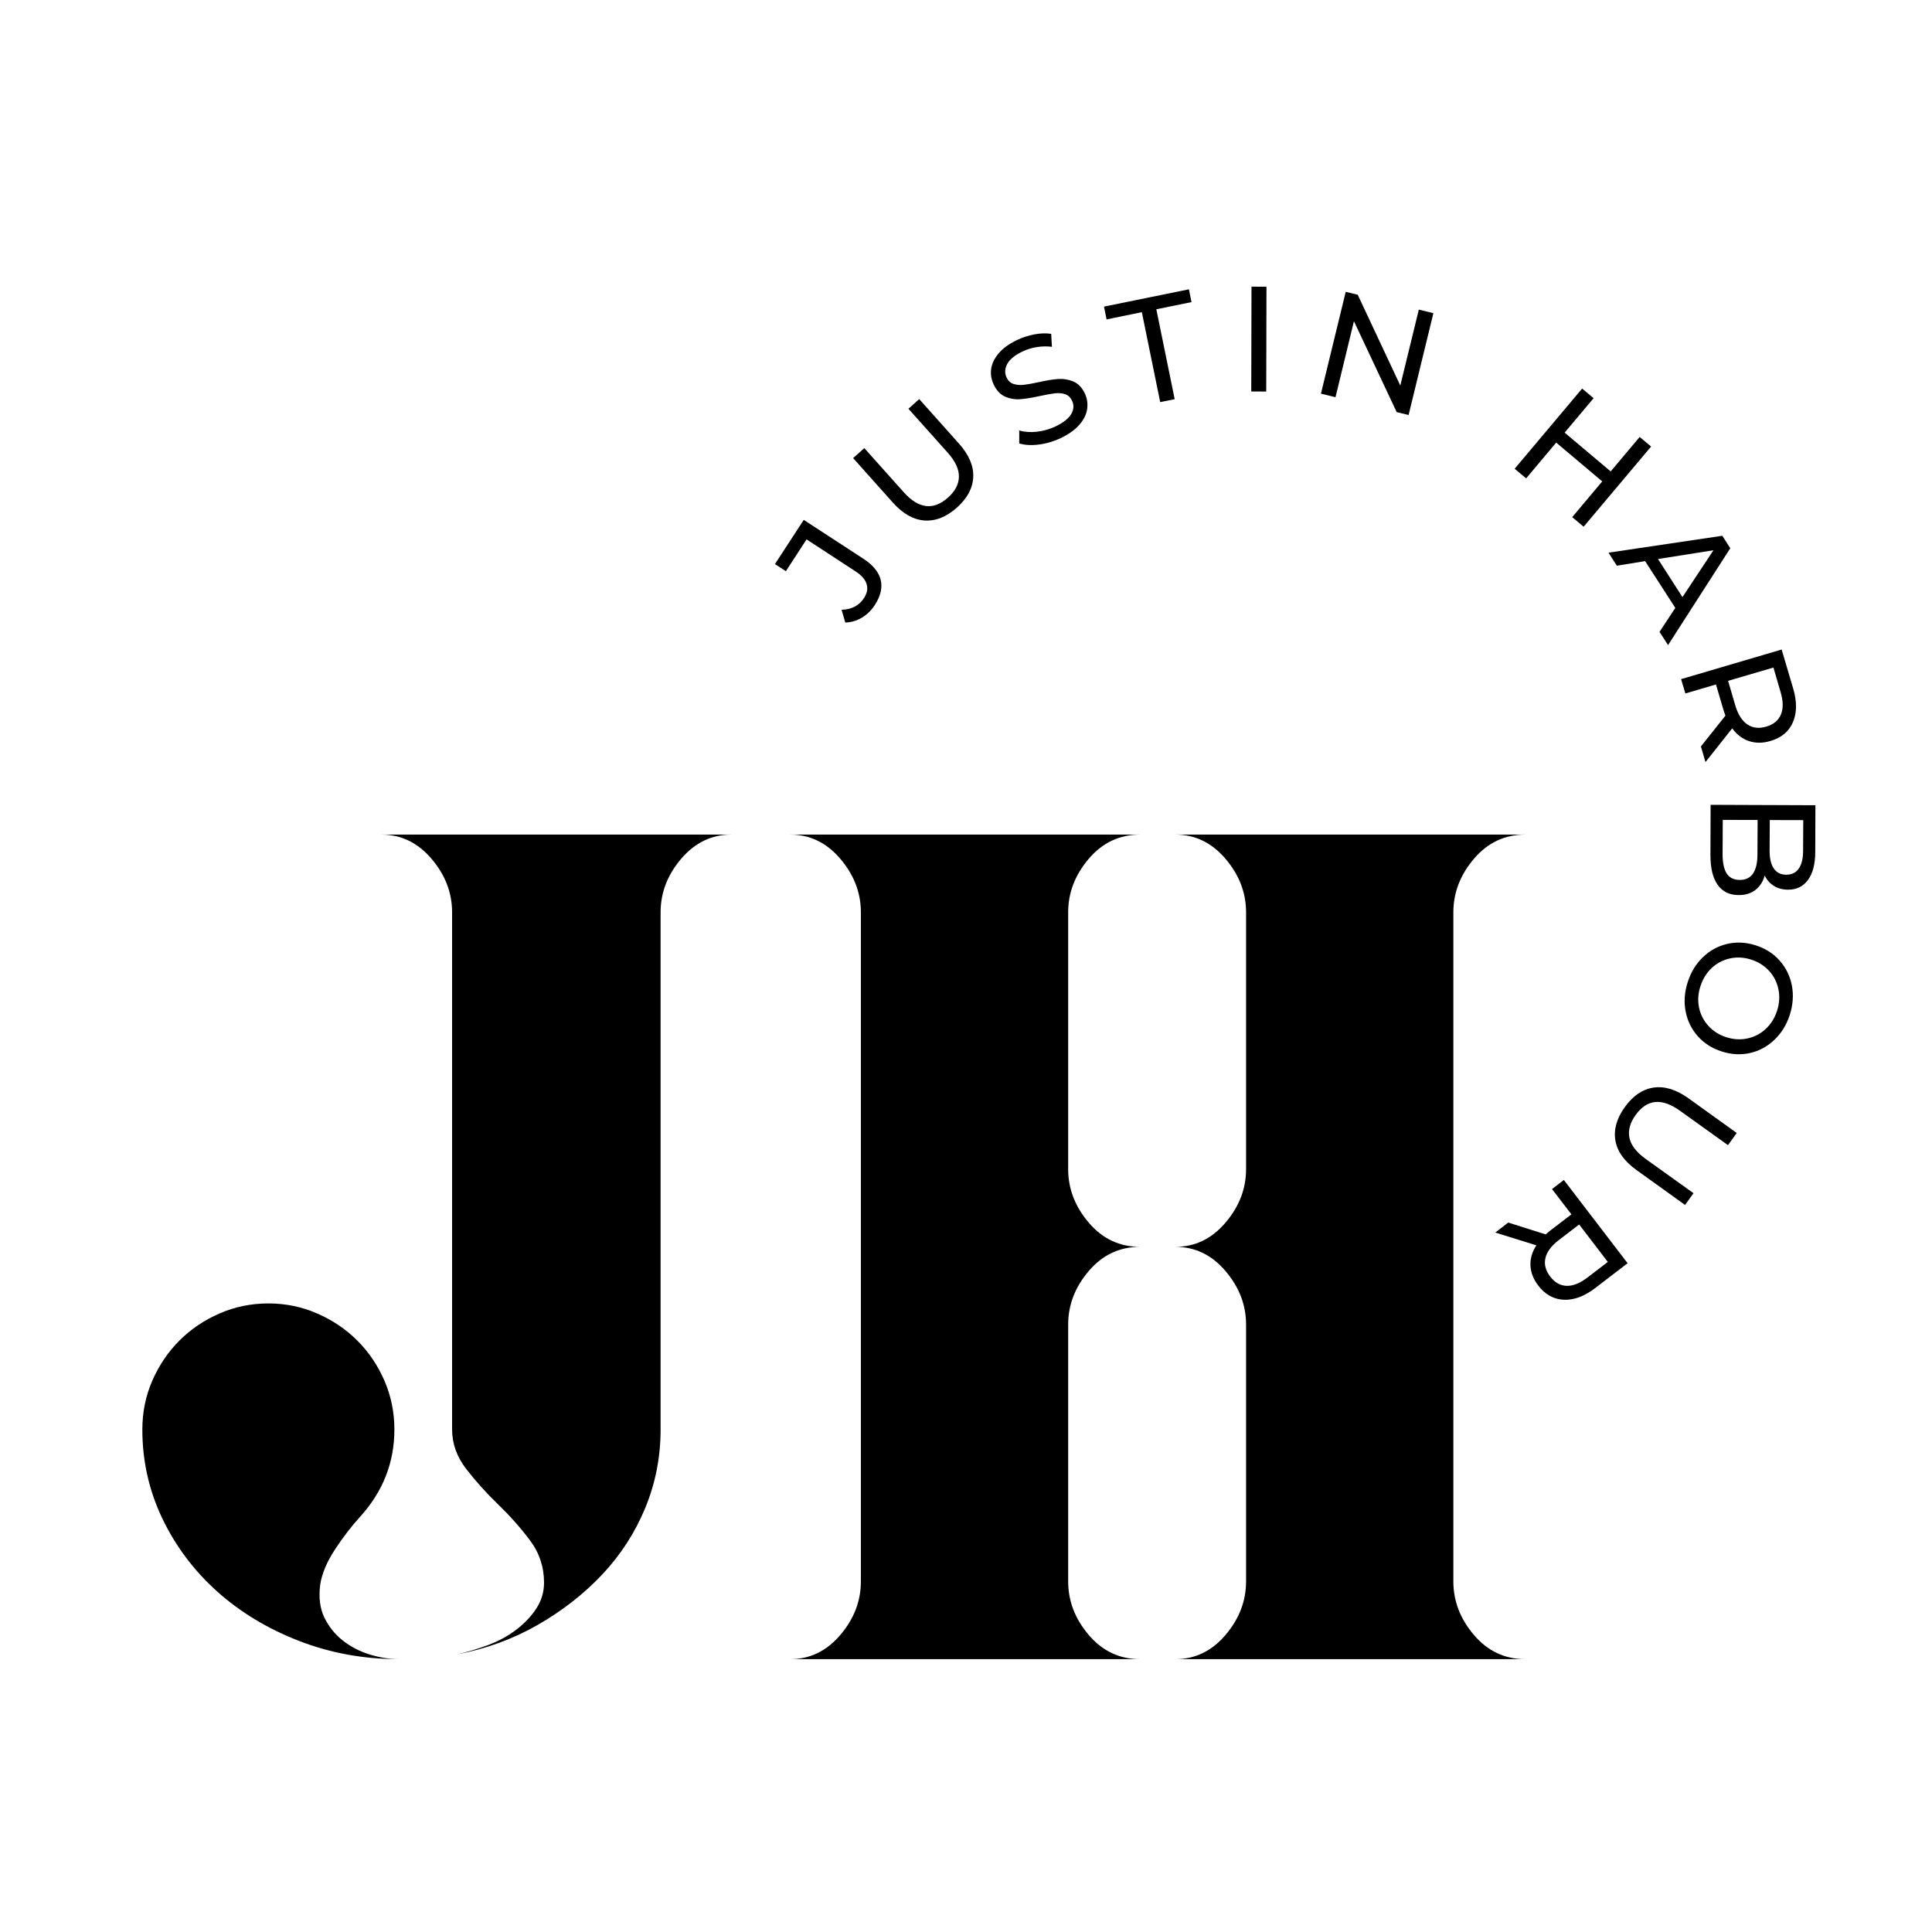
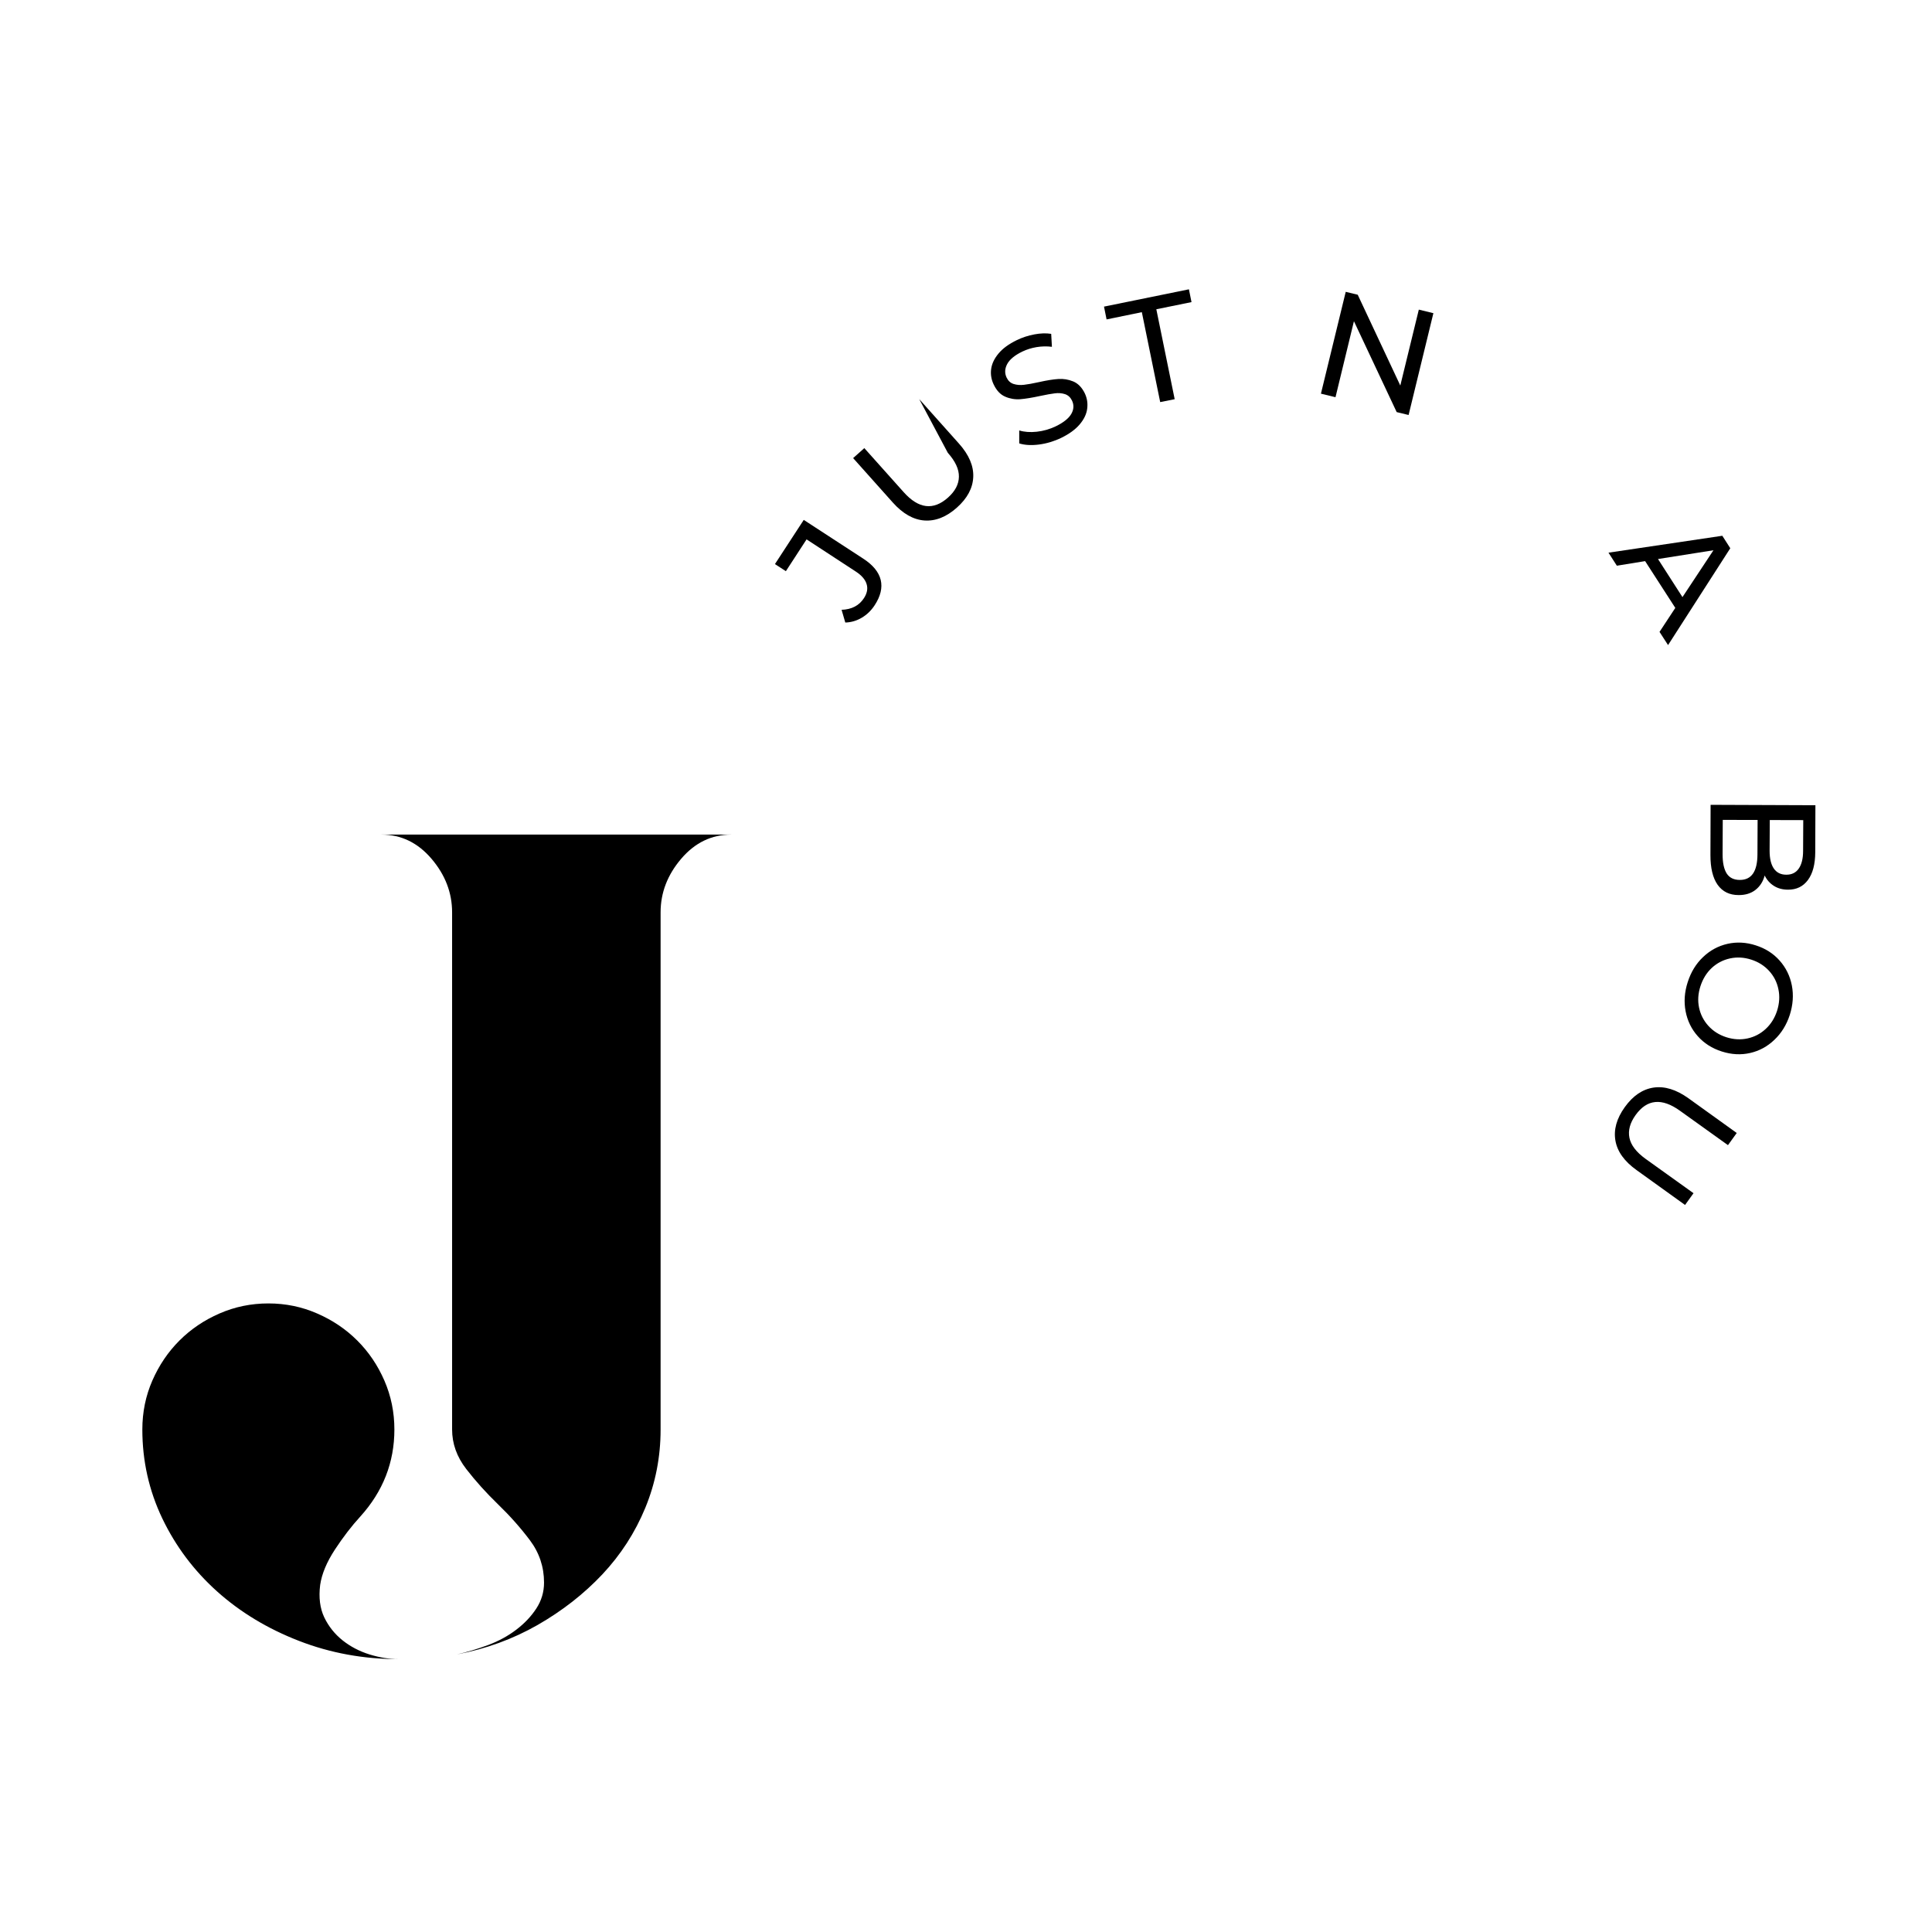
<svg xmlns="http://www.w3.org/2000/svg" width="375" zoomAndPan="magnify" viewBox="0 0 375 375" height="375" preserveAspectRatio="xMidYMid meet" version="1.0">
  <defs>
    <g />
  </defs>
  <g fill="#000000" fill-opacity="1">
    <g transform="translate(21.909, 322.042)">
      <g>
        <path d="M 40.234 -14.406 C 39.93 -11.969 40.195 -9.867 41.031 -8.109 C 41.875 -6.359 43.055 -4.875 44.578 -3.656 C 46.109 -2.438 47.863 -1.52 49.844 -0.906 C 51.82 -0.301 53.727 0 55.562 0 C 48.695 0 42.219 -1.18 36.125 -3.547 C 30.031 -5.91 24.734 -9.109 20.234 -13.141 C 15.734 -17.18 12.188 -21.906 9.594 -27.312 C 7.008 -32.727 5.719 -38.484 5.719 -44.578 C 5.719 -47.93 6.363 -51.094 7.656 -54.062 C 8.957 -57.039 10.711 -59.633 12.922 -61.844 C 15.129 -64.051 17.719 -65.801 20.688 -67.094 C 23.664 -68.395 26.832 -69.047 30.188 -69.047 C 33.531 -69.047 36.688 -68.395 39.656 -67.094 C 42.633 -65.801 45.227 -64.051 47.438 -61.844 C 49.656 -59.633 51.41 -57.039 52.703 -54.062 C 53.992 -51.094 54.641 -47.93 54.641 -44.578 C 54.641 -38.18 52.43 -32.547 48.016 -27.672 C 46.336 -25.836 44.695 -23.703 43.094 -21.266 C 41.5 -18.828 40.547 -16.539 40.234 -14.406 Z M 56.016 0 L 55.562 0 Z M 120.031 -160.047 C 116.219 -160.047 112.977 -158.484 110.312 -155.359 C 107.645 -152.234 106.312 -148.766 106.312 -144.953 L 106.312 -44.578 C 106.312 -39.242 105.32 -34.176 103.344 -29.375 C 101.363 -24.57 98.582 -20.266 95 -16.453 C 91.414 -12.648 87.223 -9.375 82.422 -6.625 C 77.617 -3.883 72.398 -1.984 66.766 -0.922 C 68.742 -1.367 70.758 -1.973 72.812 -2.734 C 74.875 -3.504 76.703 -4.5 78.297 -5.719 C 79.898 -6.938 81.195 -8.305 82.188 -9.828 C 83.188 -11.359 83.688 -13.035 83.688 -14.859 C 83.688 -17.91 82.77 -20.656 80.938 -23.094 C 79.102 -25.531 77.039 -27.852 74.75 -30.062 C 72.469 -32.27 70.41 -34.555 68.578 -36.922 C 66.754 -39.285 65.844 -41.836 65.844 -44.578 L 65.844 -144.953 C 65.844 -148.766 64.508 -152.234 61.844 -155.359 C 59.176 -158.484 55.938 -160.047 52.125 -160.047 Z M 120.031 -160.047 " />
      </g>
    </g>
  </g>
  <g fill="#000000" fill-opacity="1">
    <g transform="translate(147.659, 322.042)">
      <g>
-         <path d="M 59.672 -109.062 L 59.672 -95.109 C 59.672 -91.305 61.004 -87.844 63.672 -84.719 C 66.336 -81.594 69.656 -80.031 73.625 -80.031 C 69.656 -80.031 66.336 -78.469 63.672 -75.344 C 61.004 -72.219 59.672 -68.75 59.672 -64.938 L 59.672 -15.094 C 59.672 -11.281 61.004 -7.812 63.672 -4.688 C 66.336 -1.562 69.656 0 73.625 0 L 5.719 0 C 9.531 0 12.77 -1.562 15.438 -4.688 C 18.102 -7.812 19.438 -11.281 19.438 -15.094 L 19.438 -144.953 C 19.438 -148.766 18.102 -152.234 15.438 -155.359 C 12.77 -158.484 9.531 -160.047 5.719 -160.047 L 73.625 -160.047 C 69.656 -160.047 66.336 -158.484 63.672 -155.359 C 61.004 -152.234 59.672 -148.766 59.672 -144.953 Z M 134.438 -15.094 C 134.438 -11.281 135.77 -7.812 138.438 -4.688 C 141.102 -1.562 144.422 0 148.391 0 L 80.484 0 C 84.297 0 87.535 -1.562 90.203 -4.688 C 92.867 -7.812 94.203 -11.281 94.203 -15.094 L 94.203 -64.938 C 94.203 -68.75 92.867 -72.219 90.203 -75.344 C 87.535 -78.469 84.297 -80.031 80.484 -80.031 C 84.297 -80.031 87.535 -81.594 90.203 -84.719 C 92.867 -87.844 94.203 -91.305 94.203 -95.109 L 94.203 -144.953 C 94.203 -148.766 92.867 -152.234 90.203 -155.359 C 87.535 -158.484 84.297 -160.047 80.484 -160.047 L 148.391 -160.047 C 144.422 -160.047 141.102 -158.484 138.438 -155.359 C 135.77 -152.234 134.438 -148.766 134.438 -144.953 Z M 134.438 -15.094 " />
-       </g>
+         </g>
    </g>
  </g>
  <g fill="#000000" fill-opacity="1">
    <g transform="translate(166.477, 122.099)">
      <g>
        <path d="M 3.297 -4.625 C 2.629 -3.602 1.797 -2.797 0.797 -2.203 C -0.203 -1.609 -1.27 -1.297 -2.406 -1.266 L -3.125 -3.734 C -1.164 -3.805 0.273 -4.555 1.203 -5.984 C 1.828 -6.93 2.004 -7.844 1.734 -8.719 C 1.473 -9.602 0.773 -10.414 -0.359 -11.156 L -9.922 -17.406 L -13.938 -11.234 L -16.062 -12.609 L -10.469 -21.188 L 1.094 -13.656 C 2.977 -12.426 4.102 -11.051 4.469 -9.531 C 4.832 -8.008 4.441 -6.375 3.297 -4.625 Z M 3.297 -4.625 " />
      </g>
    </g>
  </g>
  <g fill="#000000" fill-opacity="1">
    <g transform="translate(177.014, 106.011)">
      <g>
-         <path d="M 8.719 -7.484 C 6.688 -5.672 4.586 -4.836 2.422 -4.984 C 0.266 -5.141 -1.781 -6.301 -3.719 -8.469 L -11.422 -17.094 L -9.25 -19.031 L -1.609 -10.484 C 1.285 -7.242 4.156 -6.895 7 -9.438 C 8.383 -10.676 9.086 -12.02 9.109 -13.469 C 9.141 -14.926 8.422 -16.477 6.953 -18.125 L -0.688 -26.672 L 1.406 -28.547 L 9.109 -19.922 C 11.066 -17.734 11.992 -15.562 11.891 -13.406 C 11.797 -11.258 10.738 -9.285 8.719 -7.484 Z M 8.719 -7.484 " />
+         <path d="M 8.719 -7.484 C 6.688 -5.672 4.586 -4.836 2.422 -4.984 C 0.266 -5.141 -1.781 -6.301 -3.719 -8.469 L -11.422 -17.094 L -9.25 -19.031 L -1.609 -10.484 C 1.285 -7.242 4.156 -6.895 7 -9.438 C 8.383 -10.676 9.086 -12.02 9.109 -13.469 C 9.141 -14.926 8.422 -16.477 6.953 -18.125 L 1.406 -28.547 L 9.109 -19.922 C 11.066 -17.734 11.992 -15.562 11.891 -13.406 C 11.797 -11.258 10.738 -9.285 8.719 -7.484 Z M 8.719 -7.484 " />
      </g>
    </g>
  </g>
  <g fill="#000000" fill-opacity="1">
    <g transform="translate(197.786, 88.674)">
      <g>
        <path d="M 8.203 -3.688 C 6.816 -3.02 5.379 -2.586 3.891 -2.391 C 2.398 -2.203 1.117 -2.273 0.047 -2.609 L 0.047 -5.125 C 1.035 -4.82 2.172 -4.738 3.453 -4.875 C 4.742 -5.02 5.969 -5.367 7.125 -5.922 C 8.645 -6.66 9.656 -7.469 10.156 -8.344 C 10.656 -9.219 10.695 -10.082 10.281 -10.938 C 9.977 -11.562 9.523 -11.973 8.922 -12.172 C 8.316 -12.367 7.66 -12.422 6.953 -12.328 C 6.254 -12.242 5.297 -12.07 4.078 -11.812 C 2.535 -11.477 1.258 -11.27 0.25 -11.188 C -0.758 -11.113 -1.727 -11.273 -2.656 -11.672 C -3.594 -12.066 -4.344 -12.852 -4.906 -14.031 C -5.375 -15 -5.539 -16 -5.406 -17.031 C -5.27 -18.07 -4.789 -19.082 -3.969 -20.062 C -3.156 -21.039 -1.973 -21.906 -0.422 -22.656 C 0.66 -23.176 1.789 -23.547 2.969 -23.766 C 4.156 -23.992 5.25 -24.031 6.25 -23.875 L 6.391 -21.359 C 5.391 -21.484 4.395 -21.461 3.406 -21.297 C 2.414 -21.129 1.5 -20.844 0.656 -20.438 C -0.832 -19.719 -1.816 -18.906 -2.297 -18 C -2.773 -17.094 -2.805 -16.211 -2.391 -15.359 C -2.086 -14.734 -1.633 -14.328 -1.031 -14.141 C -0.426 -13.953 0.238 -13.898 0.969 -13.984 C 1.695 -14.066 2.656 -14.238 3.844 -14.5 C 5.375 -14.844 6.633 -15.047 7.625 -15.109 C 8.625 -15.18 9.586 -15.023 10.516 -14.641 C 11.453 -14.254 12.203 -13.488 12.766 -12.344 C 13.223 -11.383 13.379 -10.379 13.234 -9.328 C 13.098 -8.285 12.609 -7.27 11.766 -6.281 C 10.93 -5.301 9.742 -4.438 8.203 -3.688 Z M 8.203 -3.688 " />
      </g>
    </g>
  </g>
  <g fill="#000000" fill-opacity="1">
    <g transform="translate(218.239, 79.467)">
      <g>
        <path d="M 3.391 -18.875 L -3.453 -17.469 L -3.953 -19.953 L 12.531 -23.312 L 13.031 -20.828 L 6.203 -19.438 L 9.766 -1.984 L 6.953 -1.422 Z M 3.391 -18.875 " />
      </g>
    </g>
  </g>
  <g fill="#000000" fill-opacity="1">
    <g transform="translate(239.821, 75.984)">
      <g>
-         <path d="M 3.094 -20.344 L 6 -20.328 L 5.953 0.016 L 3.047 0 Z M 3.094 -20.344 " />
-       </g>
+         </g>
    </g>
  </g>
  <g fill="#000000" fill-opacity="1">
    <g transform="translate(253.439, 75.692)">
      <g>
        <path d="M 24.781 -14.906 L 19.969 4.859 L 17.656 4.297 L 9.359 -13.344 L 5.781 1.406 L 2.953 0.719 L 7.766 -19.047 L 10.094 -18.484 L 18.359 -0.859 L 21.953 -15.594 Z M 24.781 -14.906 " />
      </g>
    </g>
  </g>
  <g fill="#000000" fill-opacity="1">
    <g transform="translate(280.359, 83.708)">
      <g />
    </g>
  </g>
  <g fill="#000000" fill-opacity="1">
    <g transform="translate(291.665, 89.018)">
      <g>
-         <path d="M 28.812 -2.344 L 15.719 13.219 L 13.5 11.359 L 19.328 4.422 L 10.391 -3.109 L 4.562 3.828 L 2.328 1.969 L 15.422 -13.594 L 17.656 -11.734 L 12.031 -5.047 L 20.969 2.484 L 26.594 -4.203 Z M 28.812 -2.344 " />
-       </g>
+         </g>
    </g>
  </g>
  <g fill="#000000" fill-opacity="1">
    <g transform="translate(312.222, 107.304)">
      <g>
        <path d="M 12.953 10.688 L 7.094 1.609 L 1.609 2.5 L -0.016 -0.031 L 22.078 -3.312 L 23.625 -0.891 L 11.547 17.906 L 9.891 15.344 Z M 14.344 8.594 L 20.359 -0.5 L 9.594 1.203 Z M 14.344 8.594 " />
      </g>
    </g>
  </g>
  <g fill="#000000" fill-opacity="1">
    <g transform="translate(325.442, 128.9)">
      <g>
-         <path d="M 4.703 15.984 L 9.469 10 C 9.27 9.488 9.129 9.082 9.047 8.781 L 7.625 3.953 L 1.688 5.703 L 0.859 2.922 L 20.375 -2.828 L 22.625 4.781 C 23.363 7.312 23.344 9.477 22.562 11.281 C 21.781 13.094 20.328 14.305 18.203 14.922 C 16.711 15.367 15.32 15.375 14.031 14.938 C 12.75 14.508 11.664 13.688 10.781 12.469 L 5.594 19.016 Z M 11.375 8.016 C 11.895 9.766 12.672 10.992 13.703 11.703 C 14.742 12.41 15.969 12.555 17.375 12.141 C 18.801 11.723 19.754 10.938 20.234 9.781 C 20.711 8.633 20.691 7.188 20.172 5.438 L 18.781 0.672 L 9.984 3.25 Z M 11.375 8.016 " />
-       </g>
+         </g>
    </g>
  </g>
  <g fill="#000000" fill-opacity="1">
    <g transform="translate(332.042, 153.17)">
      <g>
        <path d="M 10.484 16.766 C 10.16 17.953 9.562 18.883 8.688 19.562 C 7.82 20.238 6.734 20.57 5.422 20.562 C 3.648 20.562 2.289 19.895 1.344 18.562 C 0.406 17.227 -0.055 15.297 -0.047 12.766 L -0.016 3.047 L 20.328 3.125 L 20.297 12.25 C 20.285 14.582 19.812 16.379 18.875 17.641 C 17.945 18.898 16.66 19.523 15.016 19.516 C 13.953 19.516 13.031 19.266 12.25 18.766 C 11.477 18.273 10.891 17.609 10.484 16.766 Z M 17.969 6.016 L 11.469 6 L 11.438 11.969 C 11.438 13.457 11.707 14.602 12.25 15.406 C 12.801 16.207 13.609 16.609 14.672 16.609 C 15.734 16.617 16.539 16.223 17.094 15.422 C 17.656 14.617 17.938 13.473 17.938 11.984 Z M 2.312 12.656 C 2.312 14.301 2.578 15.539 3.109 16.375 C 3.648 17.207 4.5 17.625 5.656 17.625 C 7.926 17.633 9.066 15.984 9.078 12.672 L 9.109 5.984 L 2.344 5.969 Z M 2.312 12.656 " />
      </g>
    </g>
  </g>
  <g fill="#000000" fill-opacity="1">
    <g transform="translate(331.535, 179.059)">
      <g>
        <path d="M -3.953 11.578 C -3.328 9.617 -2.332 7.992 -0.969 6.703 C 0.383 5.41 1.961 4.555 3.766 4.141 C 5.566 3.734 7.398 3.832 9.266 4.438 C 11.129 5.031 12.672 6.016 13.891 7.391 C 15.117 8.773 15.91 10.391 16.266 12.234 C 16.617 14.078 16.484 15.977 15.859 17.938 C 15.234 19.863 14.238 21.473 12.875 22.766 C 11.52 24.066 9.945 24.922 8.156 25.328 C 6.375 25.734 4.539 25.633 2.656 25.031 C 0.77 24.426 -0.781 23.438 -2 22.062 C -3.219 20.695 -4.004 19.086 -4.359 17.234 C -4.711 15.391 -4.578 13.504 -3.953 11.578 Z M -1.484 12.375 C -1.941 13.789 -2.031 15.172 -1.75 16.516 C -1.469 17.859 -0.863 19.039 0.062 20.062 C 0.988 21.082 2.148 21.816 3.547 22.266 C 4.941 22.711 6.312 22.789 7.656 22.5 C 9 22.207 10.176 21.594 11.188 20.656 C 12.195 19.727 12.93 18.555 13.391 17.141 C 13.848 15.711 13.938 14.32 13.656 12.969 C 13.383 11.613 12.785 10.426 11.859 9.406 C 10.93 8.383 9.77 7.648 8.375 7.203 C 6.977 6.754 5.609 6.676 4.266 6.969 C 2.922 7.258 1.738 7.875 0.719 8.812 C -0.289 9.758 -1.023 10.945 -1.484 12.375 Z M -1.484 12.375 " />
      </g>
    </g>
  </g>
  <g fill="#000000" fill-opacity="1">
    <g transform="translate(322.241, 205.709)">
      <g>
        <path d="M -6.875 9.188 C -5.289 6.977 -3.426 5.711 -1.281 5.391 C 0.852 5.078 3.102 5.766 5.469 7.453 L 14.859 14.203 L 13.156 16.562 L 3.844 9.891 C 0.312 7.348 -2.562 7.629 -4.781 10.734 C -5.863 12.242 -6.258 13.711 -5.969 15.141 C -5.676 16.566 -4.633 17.926 -2.844 19.219 L 6.469 25.891 L 4.828 28.172 L -4.562 21.422 C -6.945 19.723 -8.32 17.812 -8.688 15.688 C -9.062 13.562 -8.457 11.395 -6.875 9.188 Z M -6.875 9.188 " />
      </g>
    </g>
  </g>
  <g fill="#000000" fill-opacity="1">
    <g transform="translate(305.966, 227.174)">
      <g>
-         <path d="M -13.219 10.125 L -5.938 12.422 C -5.531 12.055 -5.203 11.781 -4.953 11.594 L -0.953 8.531 L -4.719 3.625 L -2.422 1.859 L 9.953 18.016 L 3.656 22.844 C 1.562 24.438 -0.461 25.191 -2.422 25.109 C -4.391 25.023 -6.047 24.109 -7.391 22.359 C -8.336 21.117 -8.844 19.82 -8.906 18.469 C -8.969 17.113 -8.582 15.805 -7.75 14.547 L -15.734 12.062 Z M -3.391 13.516 C -4.848 14.629 -5.719 15.797 -6 17.016 C -6.281 18.234 -5.973 19.426 -5.078 20.594 C -4.18 21.77 -3.113 22.375 -1.875 22.406 C -0.633 22.438 0.711 21.895 2.172 20.781 L 6.109 17.766 L 0.547 10.5 Z M -3.391 13.516 " />
-       </g>
+         </g>
    </g>
  </g>
</svg>